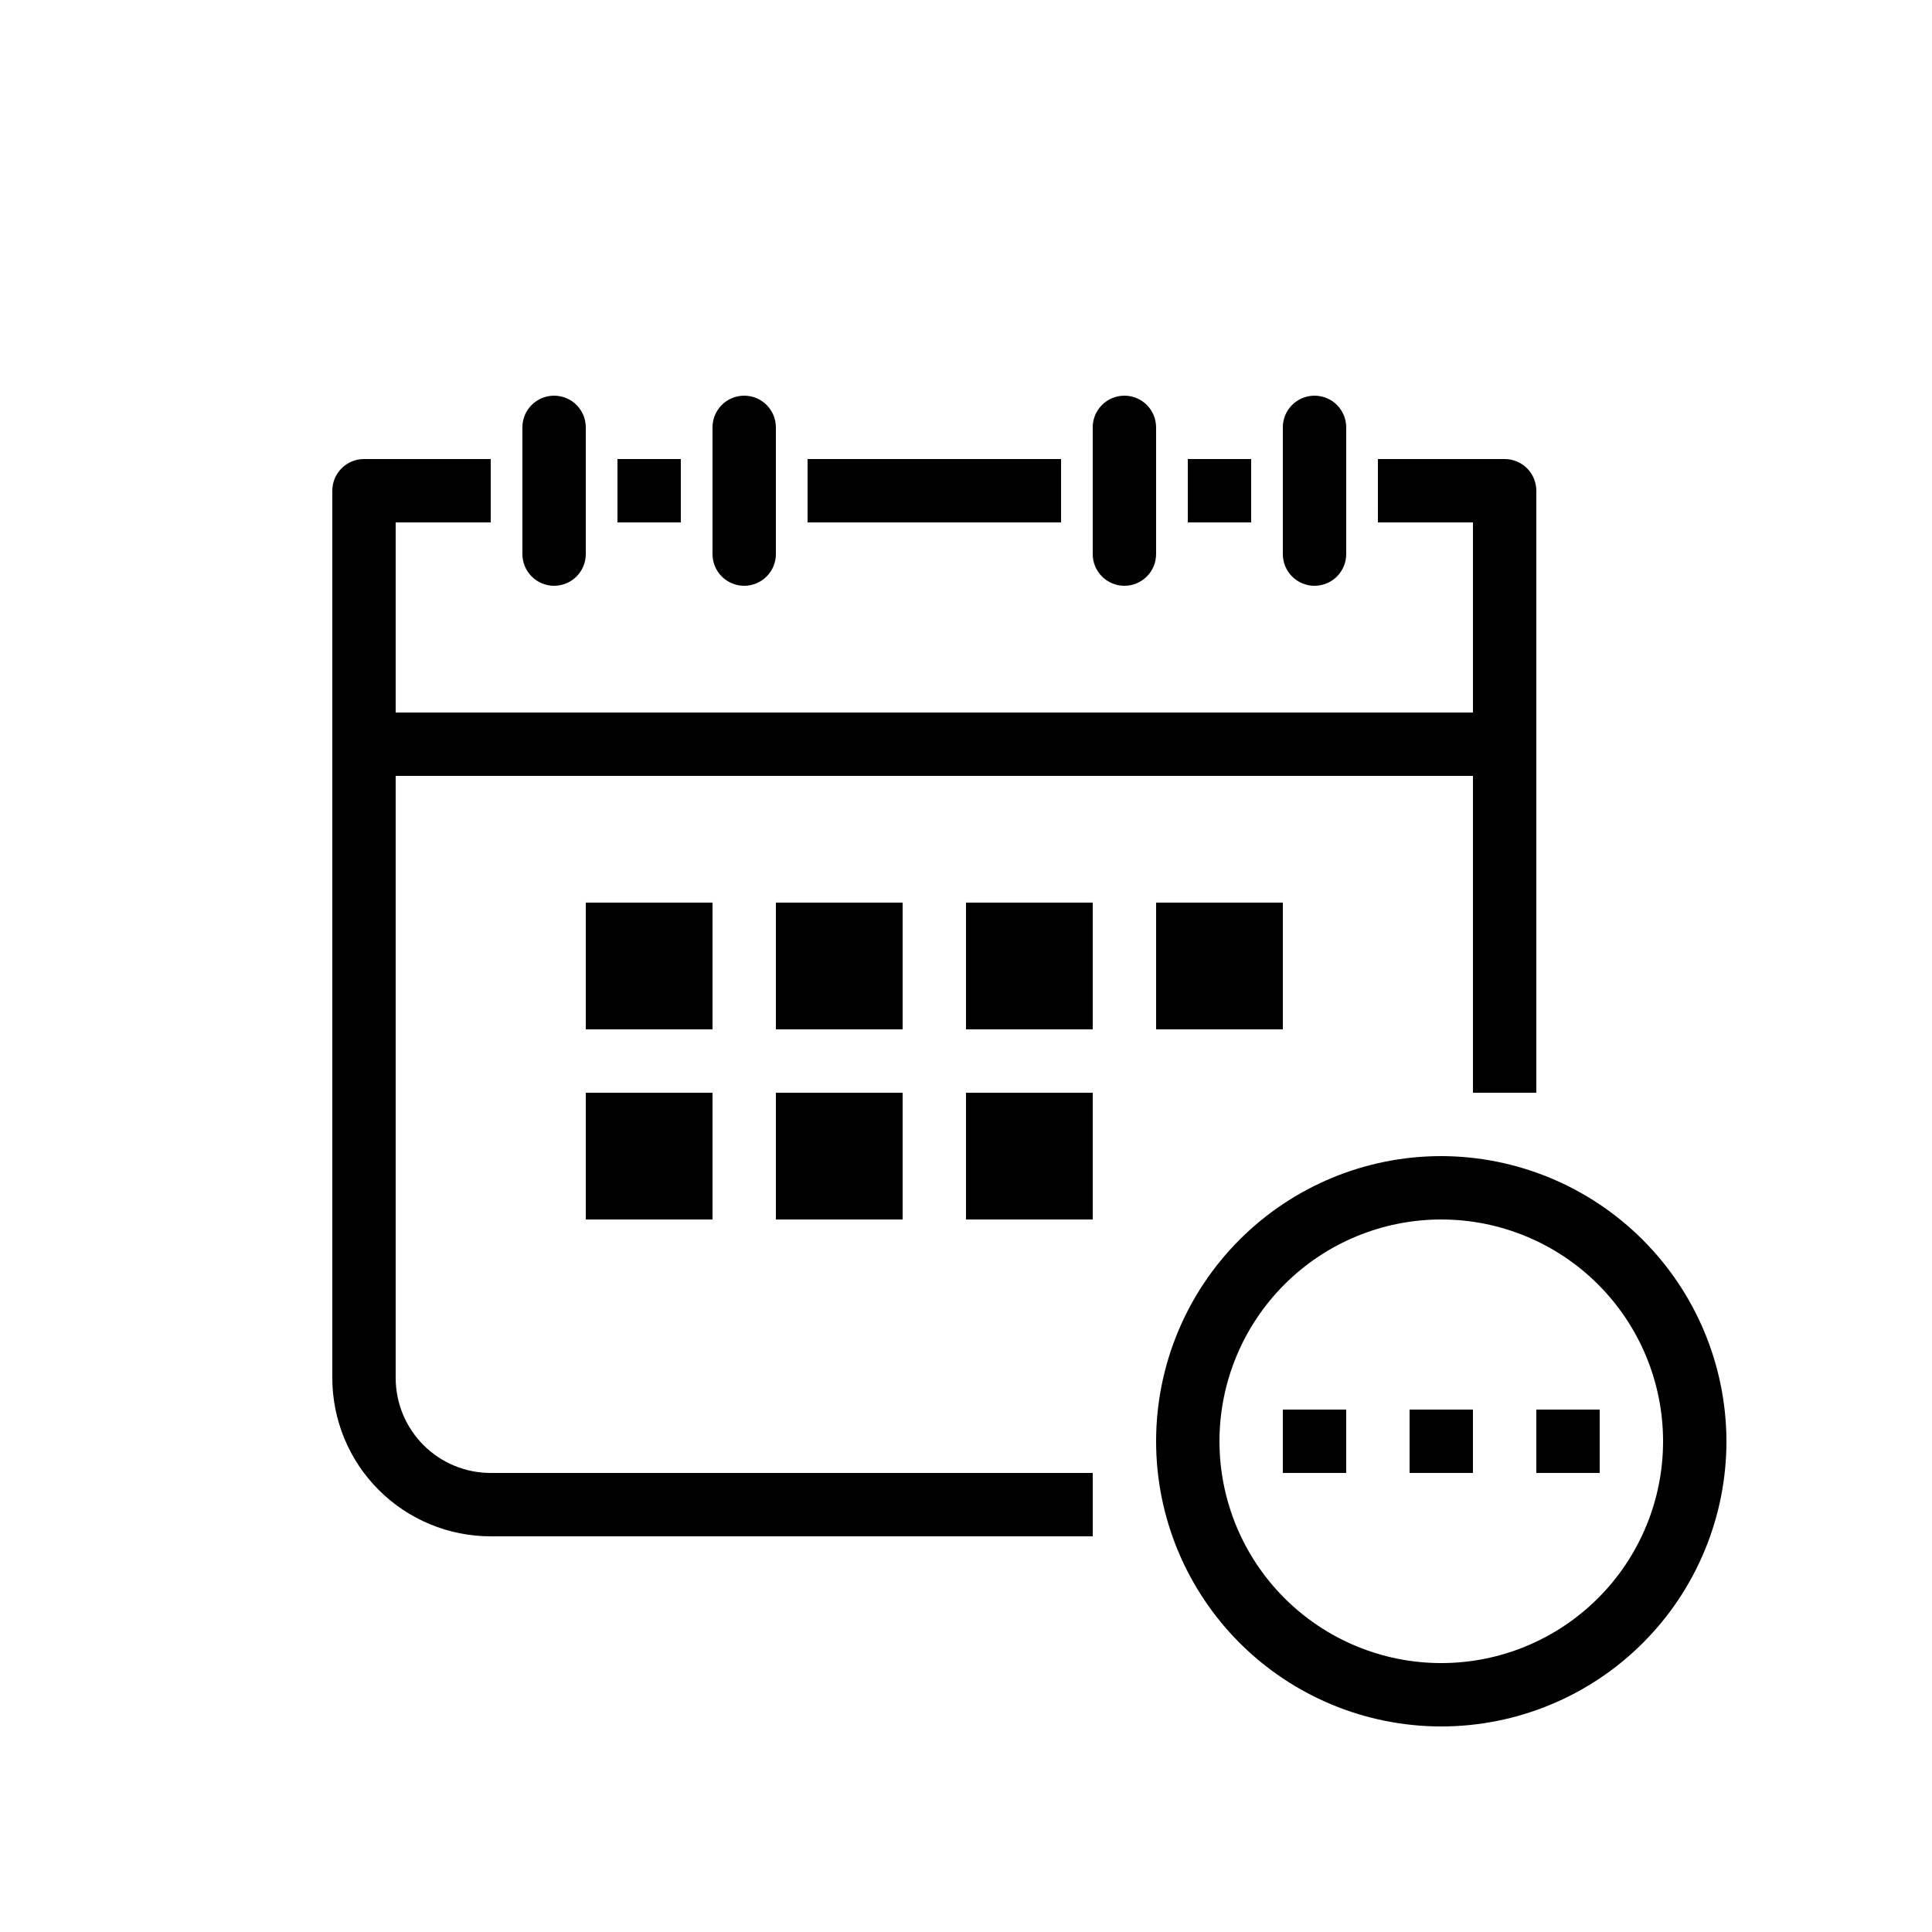
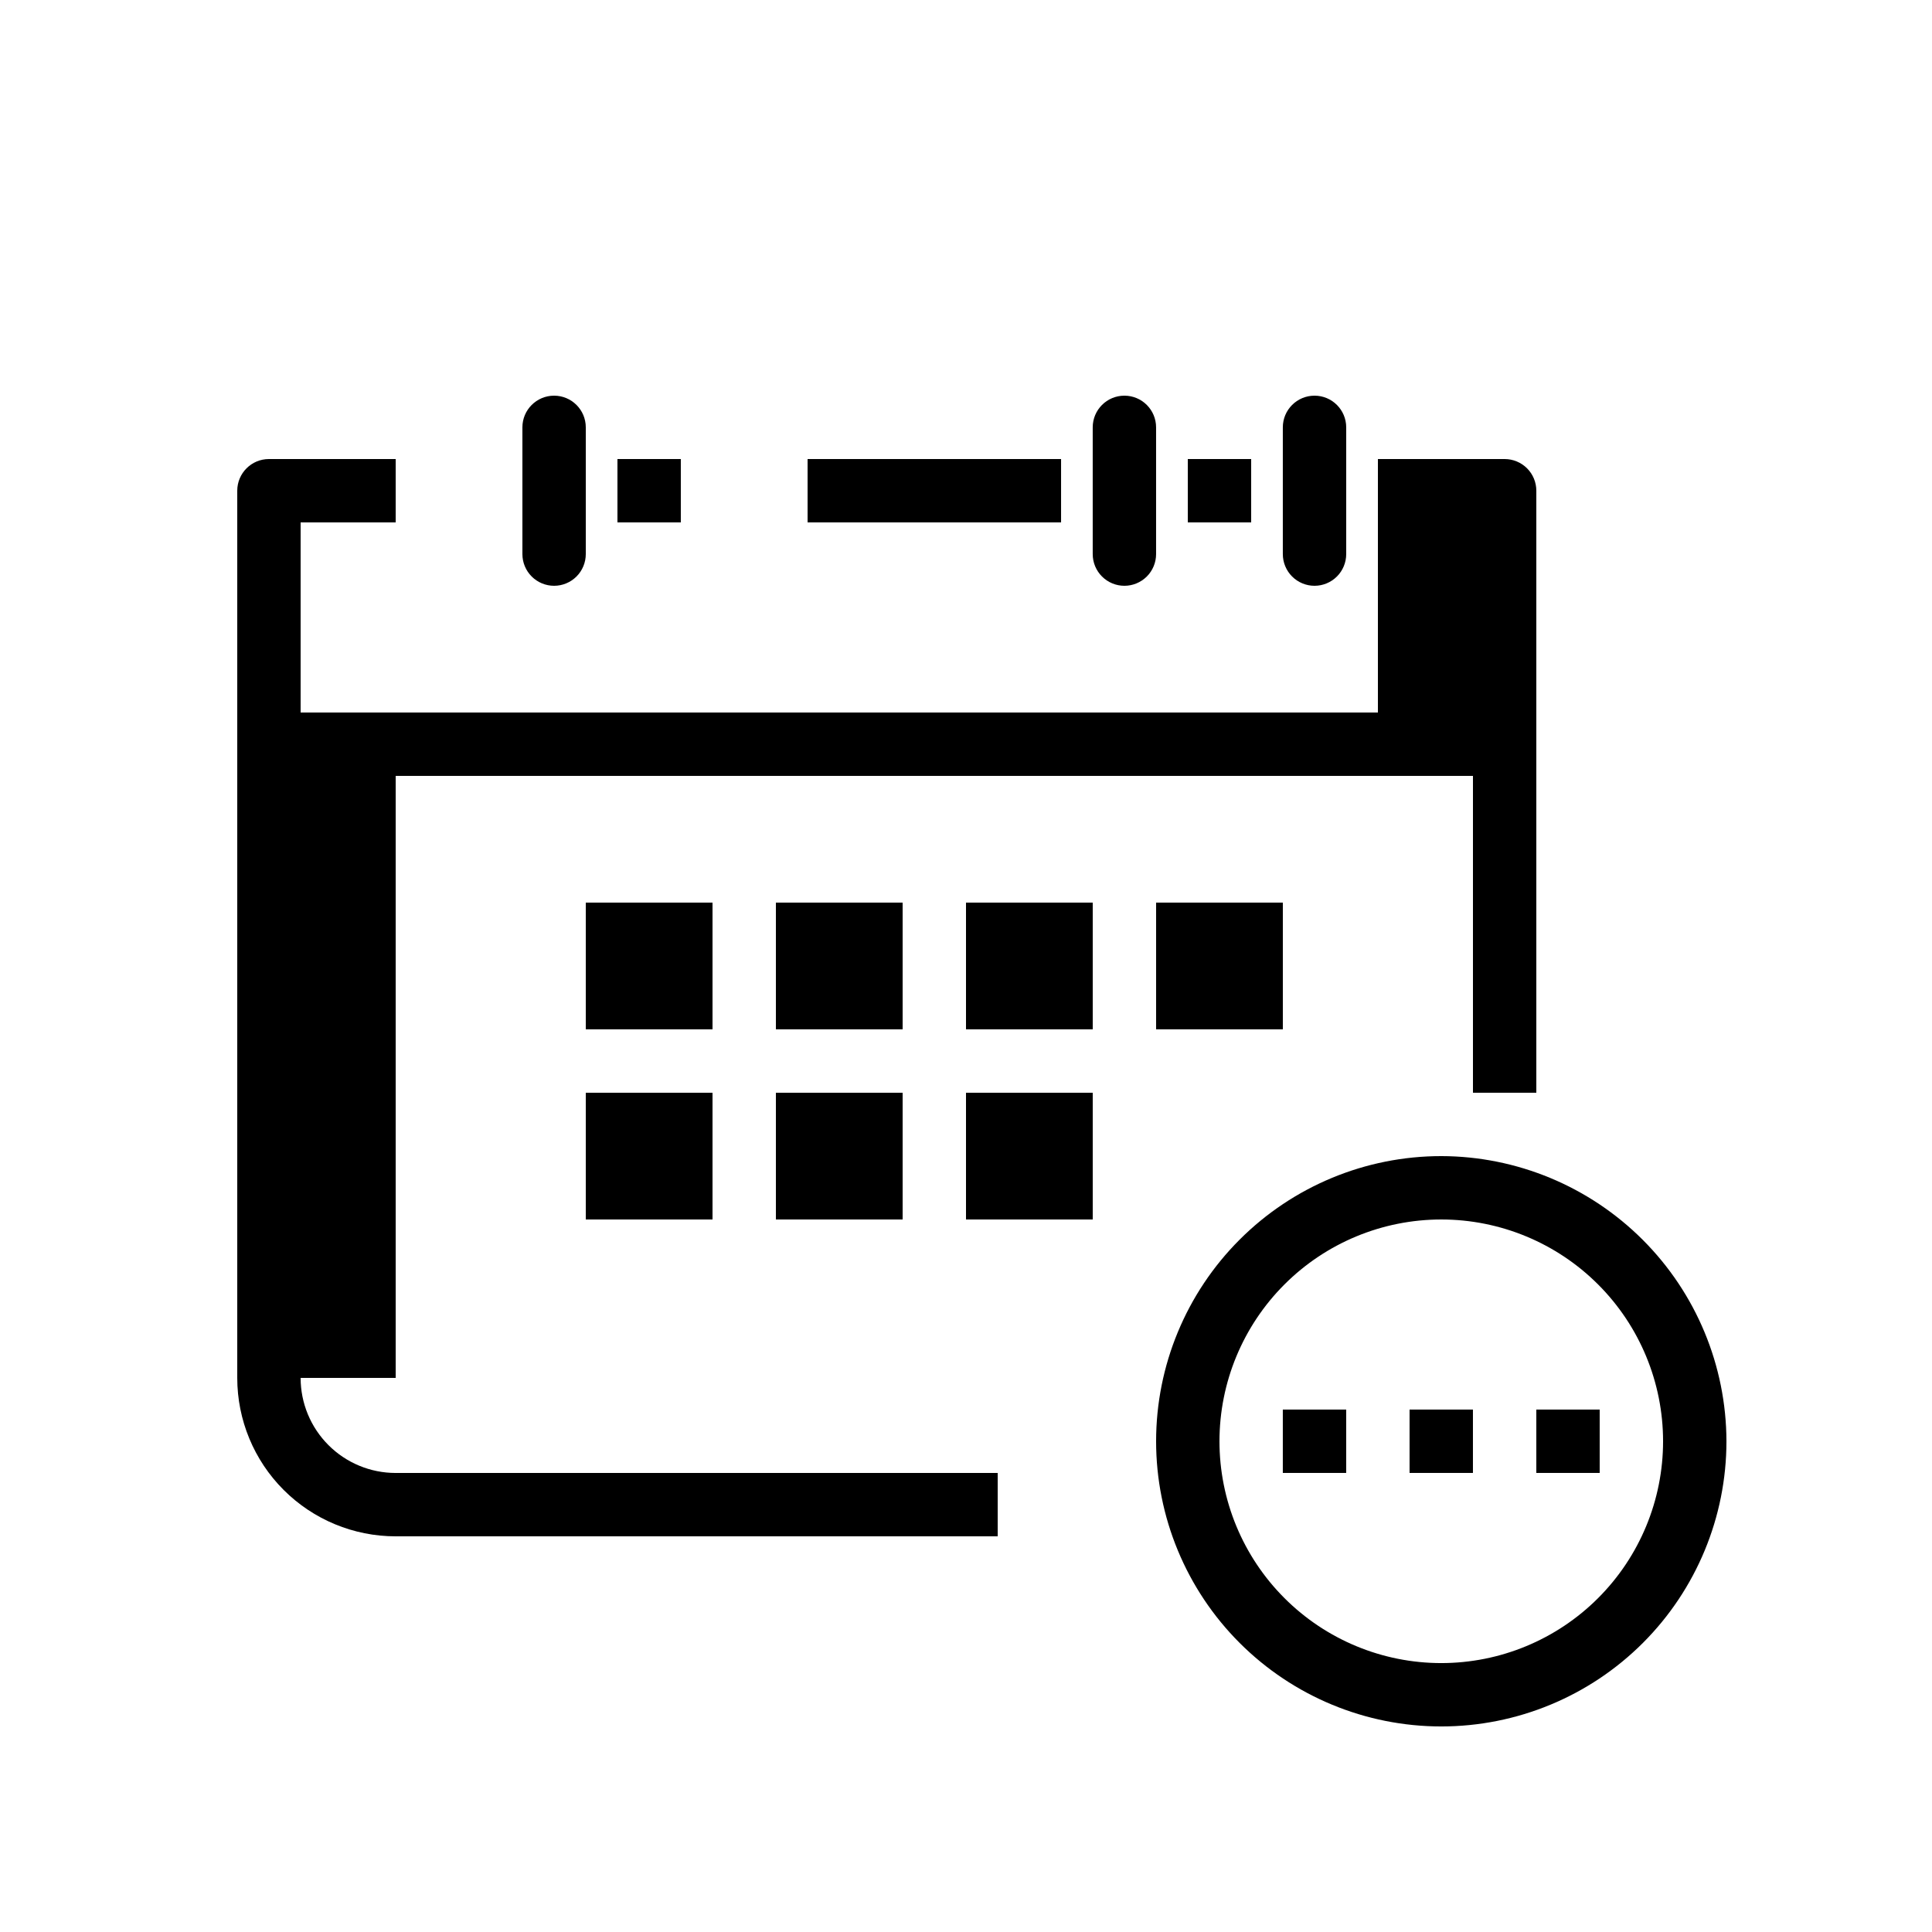
<svg xmlns="http://www.w3.org/2000/svg" fill="#000000" width="800px" height="800px" version="1.1" viewBox="144 144 512 512">
  <g>
-     <path d="m248.86 509.16v-159.54h285.49v83.969h16.793v-159.54c0-2.227-0.883-4.363-2.457-5.938-1.578-1.574-3.711-2.461-5.938-2.461h-33.586l-0.004 16.793h25.191v50.383h-285.49v-50.383h25.191v-16.793h-33.59c-4.637 0-8.395 3.762-8.395 8.398v235.11c0 11.137 4.422 21.816 12.297 29.688 7.871 7.875 18.551 12.297 29.688 12.297h159.54v-16.793h-159.54c-6.684 0-13.09-2.652-17.812-7.379-4.727-4.723-7.379-11.129-7.379-17.812z" />
+     <path d="m248.86 509.16v-159.54h285.49v83.969h16.793v-159.54c0-2.227-0.883-4.363-2.457-5.938-1.578-1.574-3.711-2.461-5.938-2.461h-33.586l-0.004 16.793v50.383h-285.49v-50.383h25.191v-16.793h-33.59c-4.637 0-8.395 3.762-8.395 8.398v235.11c0 11.137 4.422 21.816 12.297 29.688 7.871 7.875 18.551 12.297 29.688 12.297h159.54v-16.793h-159.54c-6.684 0-13.09-2.652-17.812-7.379-4.727-4.723-7.379-11.129-7.379-17.812z" />
    <path d="m307.63 265.65h16.793v16.793h-16.793z" />
    <path d="m358.02 265.65h67.176v16.793h-67.176z" />
    <path d="m458.78 265.65h16.793v16.793h-16.793z" />
    <path d="m290.84 299.24c2.227 0 4.363-0.887 5.938-2.461 1.574-1.574 2.461-3.711 2.461-5.938v-33.586c0-4.641-3.762-8.398-8.398-8.398-4.637 0-8.398 3.758-8.398 8.398v33.586c0 2.227 0.887 4.363 2.461 5.938 1.574 1.574 3.711 2.461 5.938 2.461z" />
-     <path d="m341.22 299.24c2.227 0 4.359-0.887 5.934-2.461 1.578-1.574 2.461-3.711 2.461-5.938v-33.586c0-4.641-3.758-8.398-8.395-8.398-4.641 0-8.398 3.758-8.398 8.398v33.586c0 2.227 0.883 4.363 2.461 5.938 1.574 1.574 3.707 2.461 5.938 2.461z" />
    <path d="m441.98 299.24c2.227 0 4.359-0.887 5.938-2.461 1.574-1.574 2.457-3.711 2.457-5.938v-33.586c0-4.641-3.758-8.398-8.395-8.398-4.641 0-8.398 3.758-8.398 8.398v33.586c0 2.227 0.883 4.363 2.461 5.938 1.574 1.574 3.707 2.461 5.938 2.461z" />
    <path d="m492.36 299.24c2.227 0 4.363-0.887 5.938-2.461 1.574-1.574 2.461-3.711 2.461-5.938v-33.586c0-4.641-3.762-8.398-8.398-8.398s-8.398 3.758-8.398 8.398v33.586c0 2.227 0.887 4.363 2.461 5.938 1.574 1.574 3.711 2.461 5.938 2.461z" />
    <path d="m299.24 383.2h33.586v33.586h-33.586z" />
    <path d="m349.62 383.2h33.586v33.586h-33.586z" />
    <path d="m400 383.2h33.586v33.586h-33.586z" />
    <path d="m450.38 383.2h33.586v33.586h-33.586z" />
    <path d="m349.62 433.59h33.586v33.586h-33.586z" />
    <path d="m400 433.59h33.586v33.586h-33.586z" />
    <path d="m299.24 433.59h33.586v33.586h-33.586z" />
    <path d="m525.95 450.38c-20.043 0-39.262 7.961-53.434 22.137-14.176 14.172-22.137 33.391-22.137 53.434s7.961 39.266 22.137 53.438c14.172 14.172 33.391 22.137 53.434 22.137s39.266-7.965 53.438-22.137 22.137-33.395 22.137-53.438c-0.047-20.027-8.023-39.223-22.184-53.387-14.164-14.164-33.359-22.141-53.391-22.184zm0 134.35v0.004c-15.586 0-30.539-6.195-41.559-17.219-11.023-11.023-17.219-25.973-17.219-41.562 0-15.586 6.195-30.539 17.219-41.559 11.02-11.023 25.973-17.219 41.559-17.219 15.59 0 30.539 6.195 41.562 17.219 11.023 11.02 17.219 25.973 17.219 41.559 0 15.59-6.195 30.539-17.219 41.562-11.023 11.023-25.973 17.219-41.562 17.219z" />
    <path d="m483.96 517.55h16.793v16.793h-16.793z" />
    <path d="m517.55 517.55h16.793v16.793h-16.793z" />
    <path d="m551.14 517.55h16.793v16.793h-16.793z" />
  </g>
</svg>